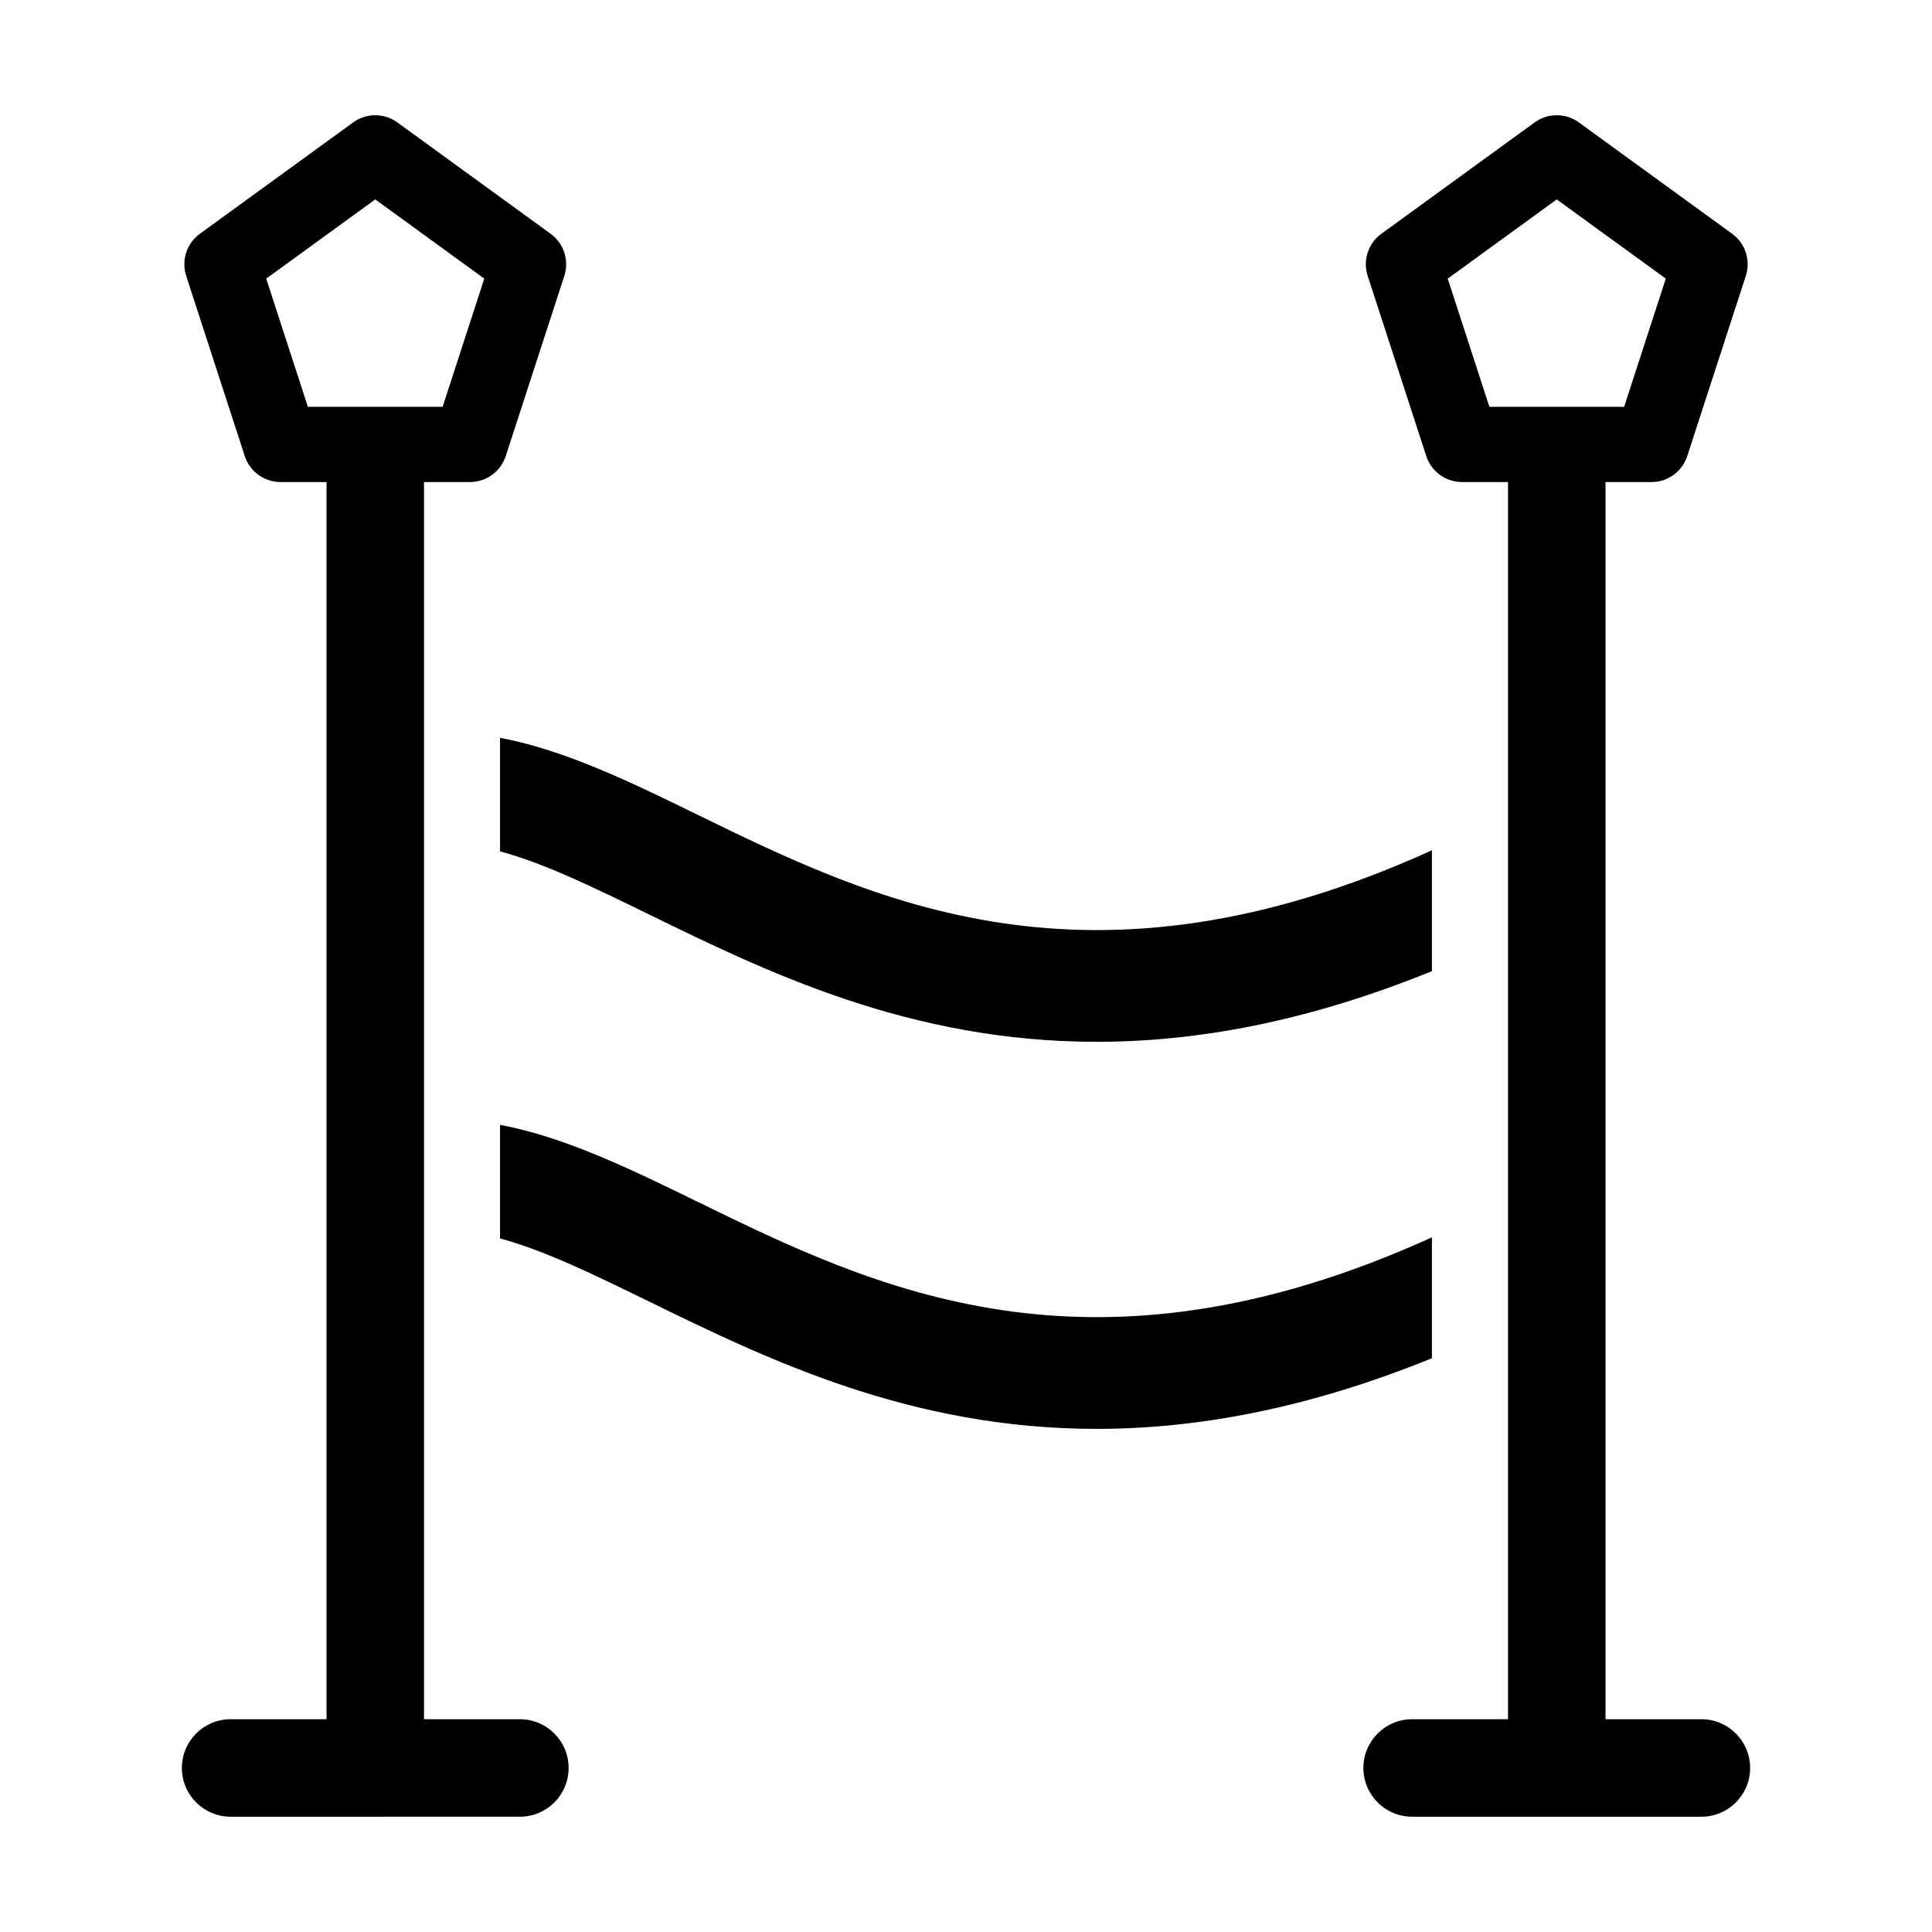
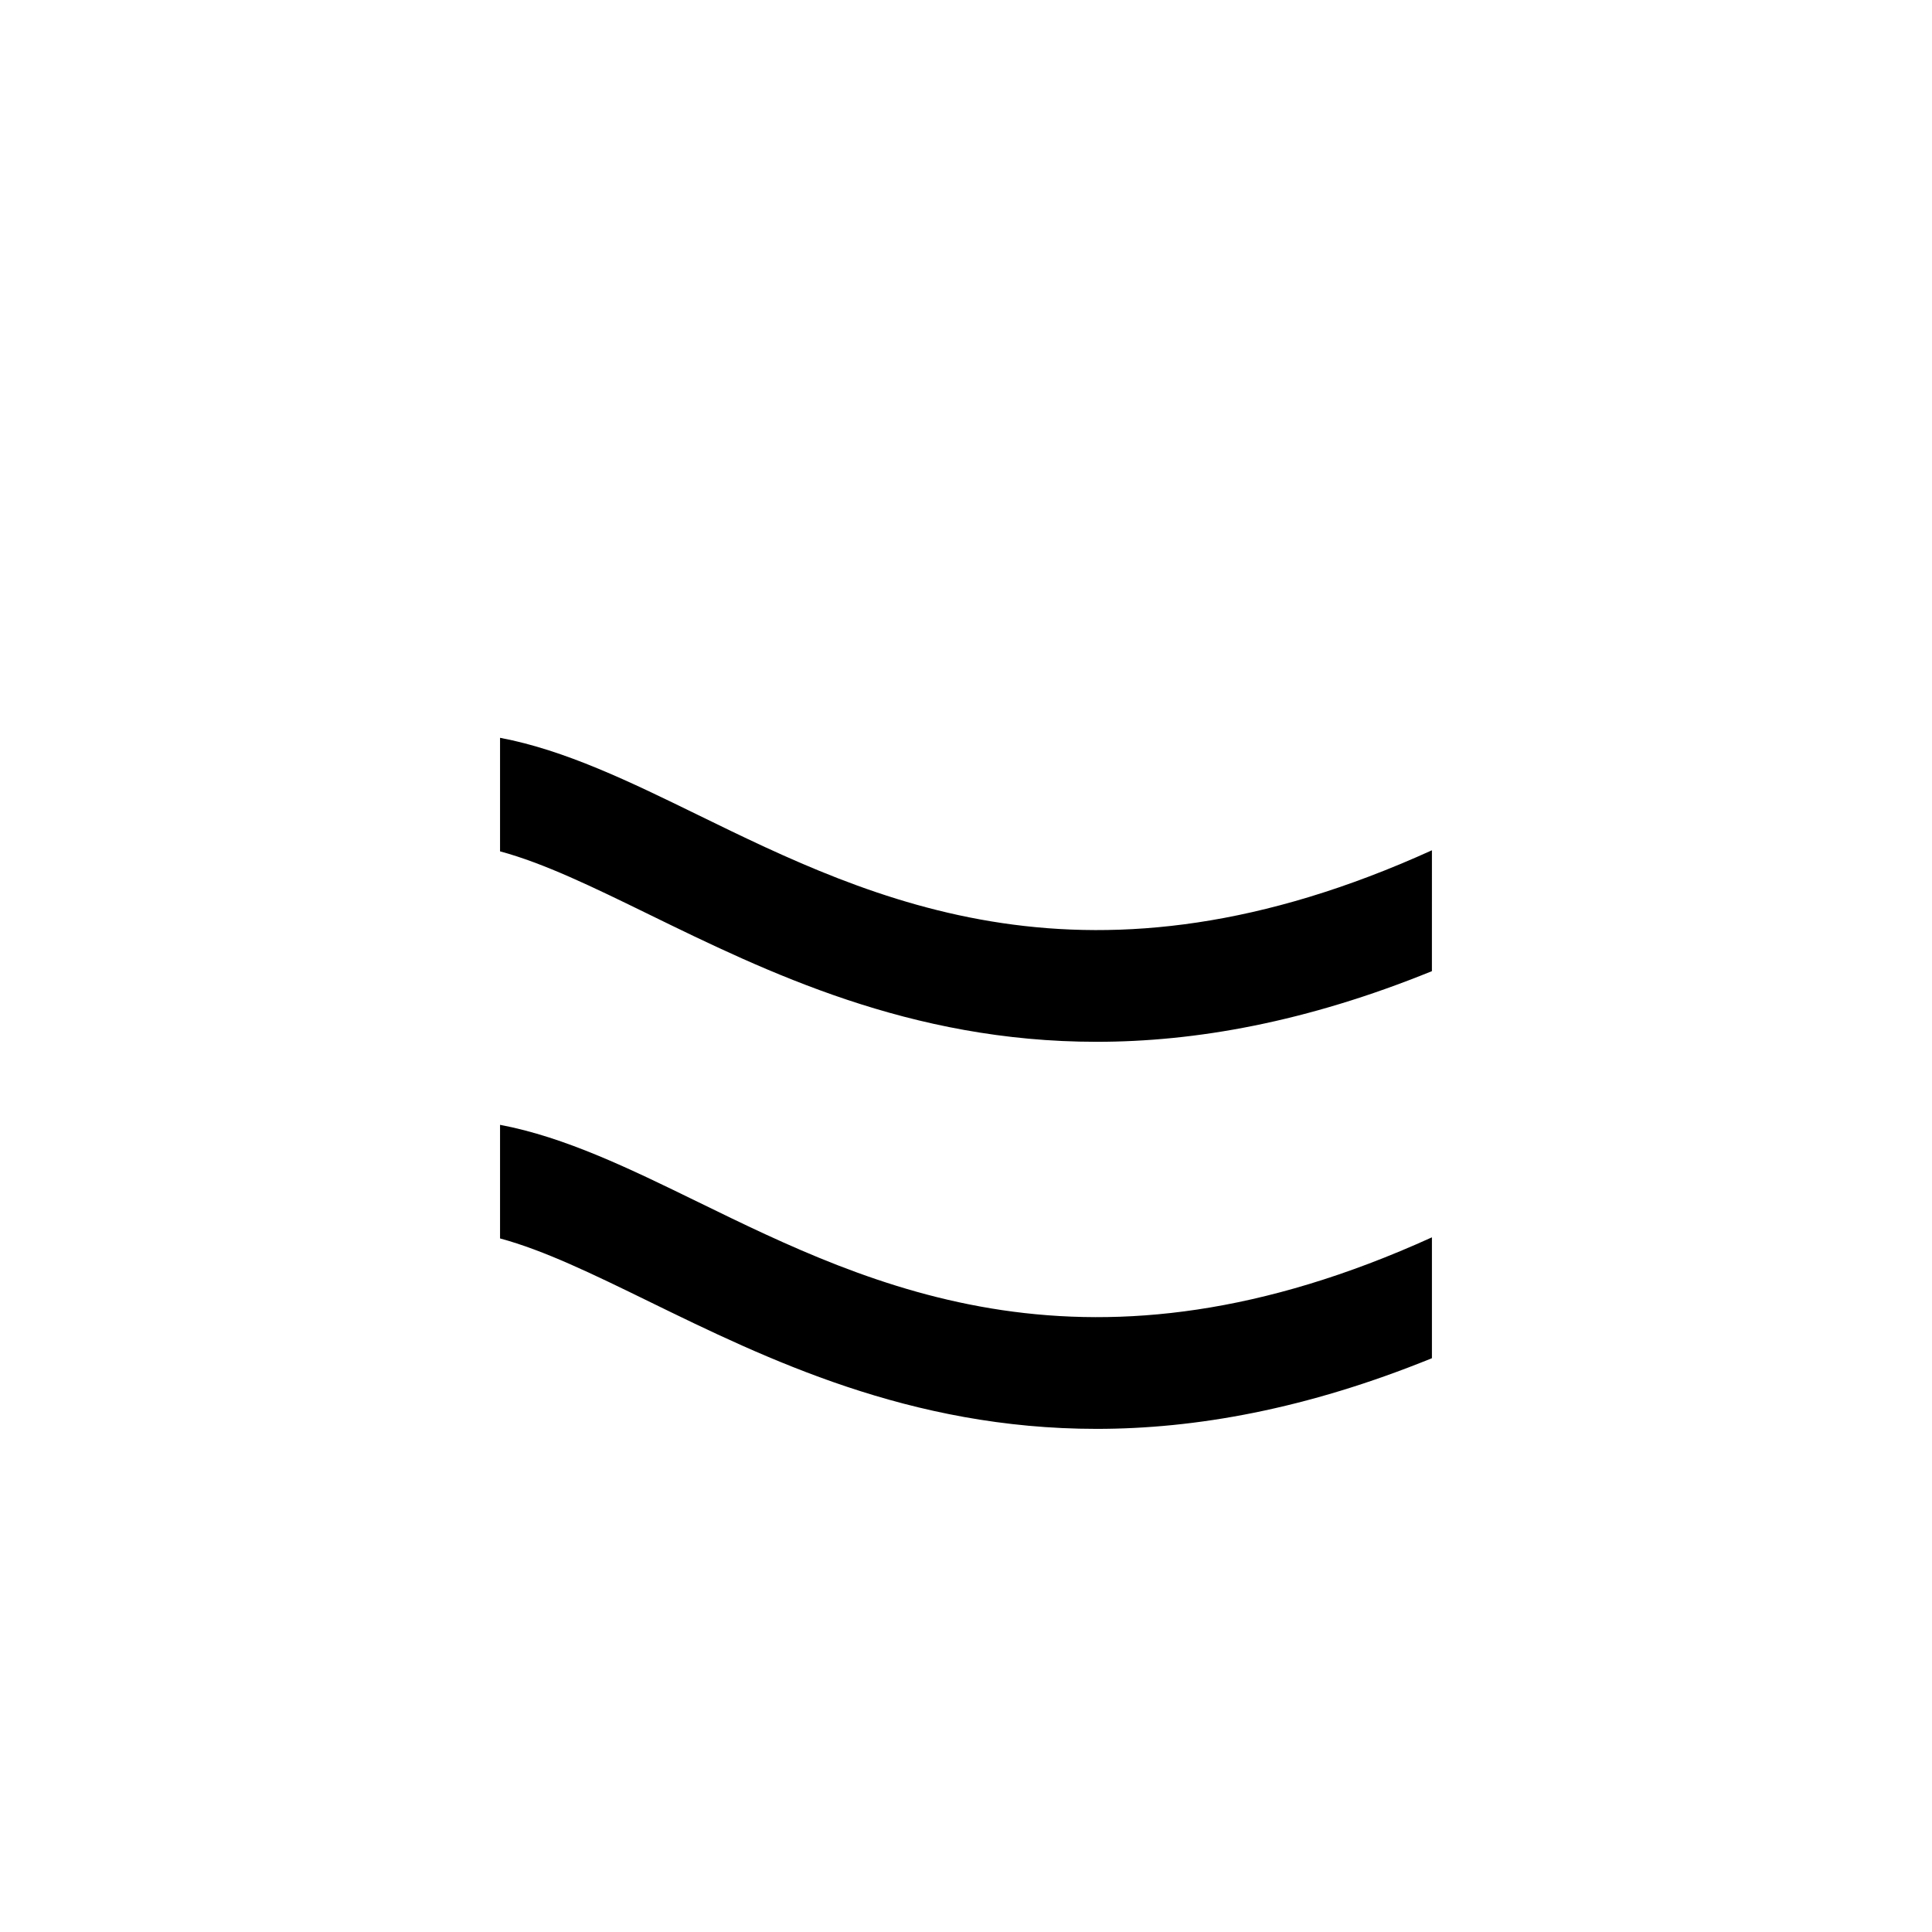
<svg xmlns="http://www.w3.org/2000/svg" fill="#000000" width="800px" height="800px" version="1.1" viewBox="144 144 512 512">
  <g>
-     <path d="m281.77 599.61h-25.406v-327.62c0-0.082-0.023-0.16-0.023-0.242h12.207c4.32 0 8.148-2.781 9.484-6.891l15.52-47.75c1.332-4.109-0.129-8.609-3.625-11.152l-40.621-29.512c-3.492-2.539-8.227-2.539-11.719 0l-40.621 29.512c-3.5 2.543-4.961 7.043-3.625 11.152l15.52 47.75c1.34 4.109 5.164 6.891 9.484 6.891h12.207c0 0.082-0.023 0.16-0.023 0.242v327.62h-25.406c-7.133 0-12.922 5.785-12.922 12.922 0 7.133 5.785 12.922 12.922 12.922l76.648-0.004c7.133 0 12.922-5.785 12.922-12.922 0-7.129-5.785-12.918-12.922-12.918zm-67.219-381.77 28.895-20.992 28.895 20.992-11.039 33.969h-35.711z" />
    <path d="m328.85 359.91c-17.855-8.723-35.102-17.133-52.332-20.383v30.09c11.676 3.148 24.66 9.48 39.43 16.695 31.188 15.238 69.125 33.781 118.66 33.777 26.148 0 55.535-5.172 88.863-18.723l0.004-32.031c-90.812 41.246-148.03 13.344-194.63-9.426z" />
    <path d="m328.85 462.48c-17.855-8.723-35.098-17.137-52.332-20.387v30.105c11.676 3.148 24.66 9.477 39.43 16.691 31.188 15.238 69.125 33.777 118.66 33.777 26.152 0 55.543-5.176 88.867-18.727v-32.031c-90.809 41.25-148.03 13.344-194.62-9.43z" />
-     <path d="m594.88 599.61h-25.406v-327.62c0-0.082-0.023-0.16-0.023-0.242h12.207c4.32 0 8.148-2.781 9.484-6.891l15.52-47.75c1.332-4.109-0.129-8.609-3.625-11.152l-40.621-29.512c-3.492-2.539-8.227-2.539-11.719 0l-40.621 29.512c-3.5 2.543-4.961 7.043-3.625 11.152l15.52 47.75c1.34 4.109 5.164 6.891 9.484 6.891h12.207c0 0.082-0.023 0.16-0.023 0.242v327.62h-25.406c-7.133 0-12.922 5.785-12.922 12.922 0 7.133 5.785 12.922 12.922 12.922h76.648c7.133 0 12.922-5.785 12.922-12.922-0.004-7.133-5.789-12.922-12.922-12.922zm-67.219-381.77 28.895-20.992 28.895 20.992-11.039 33.969h-35.711z" />
  </g>
</svg>